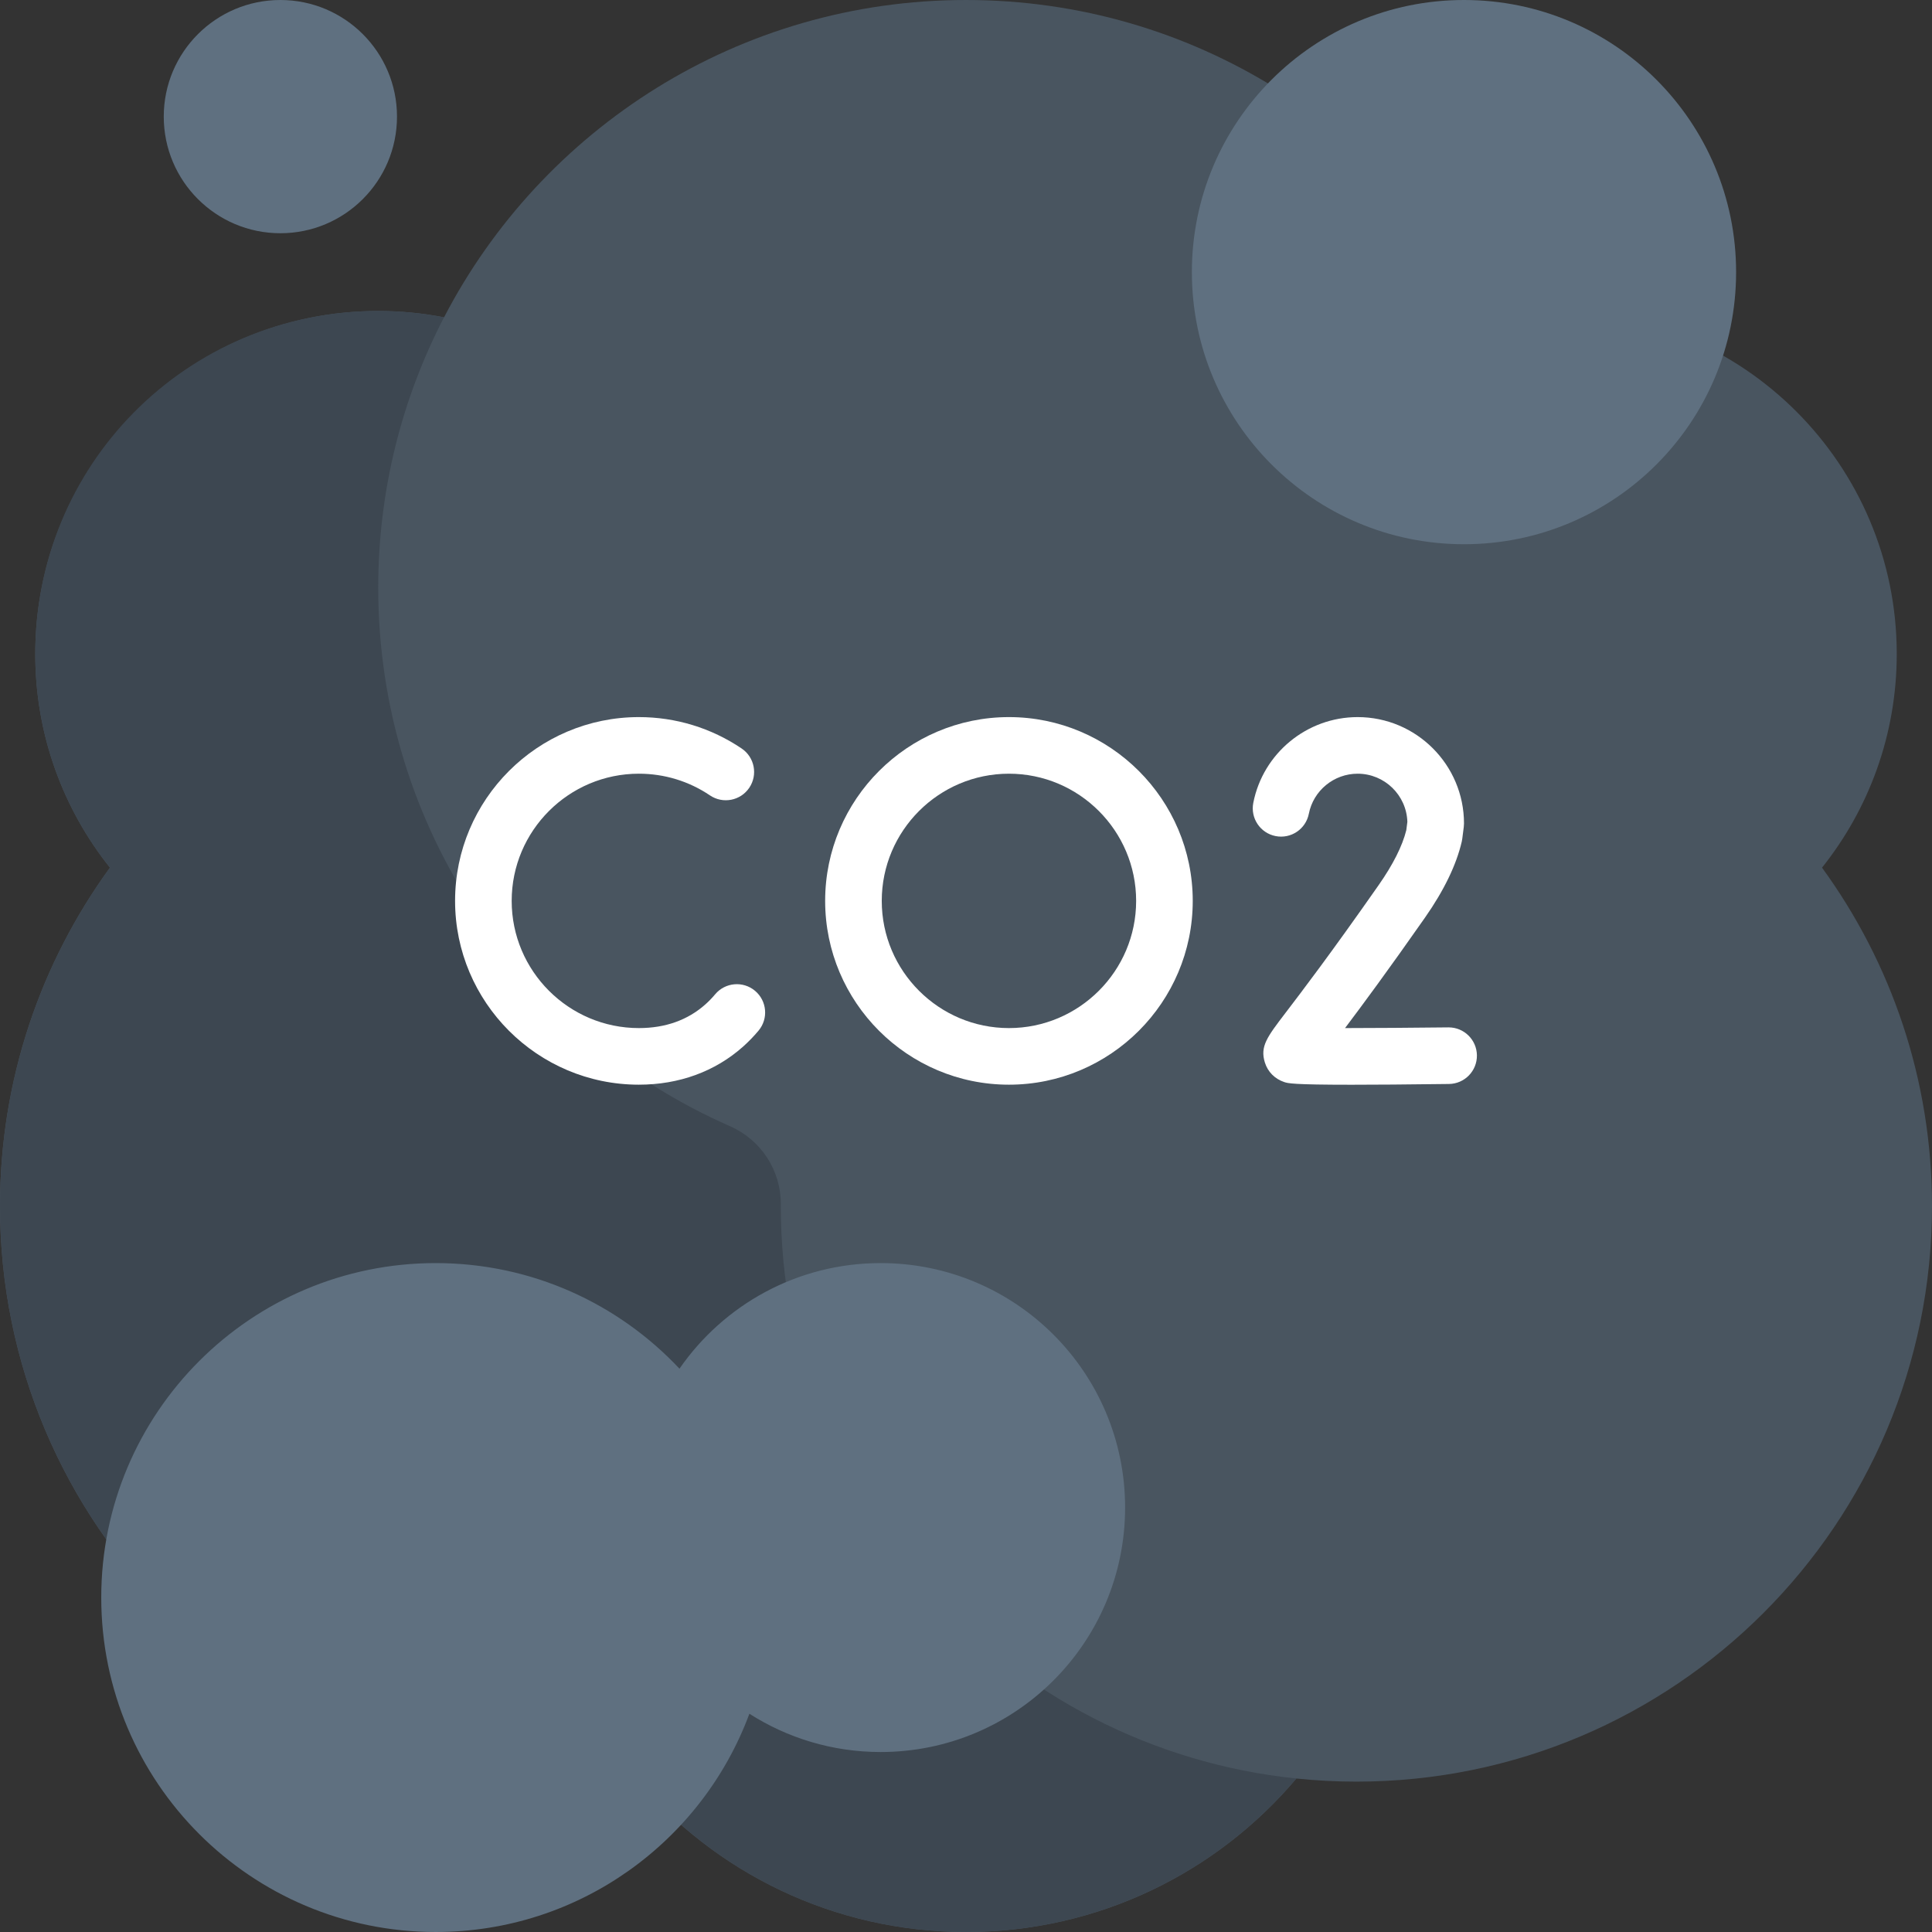
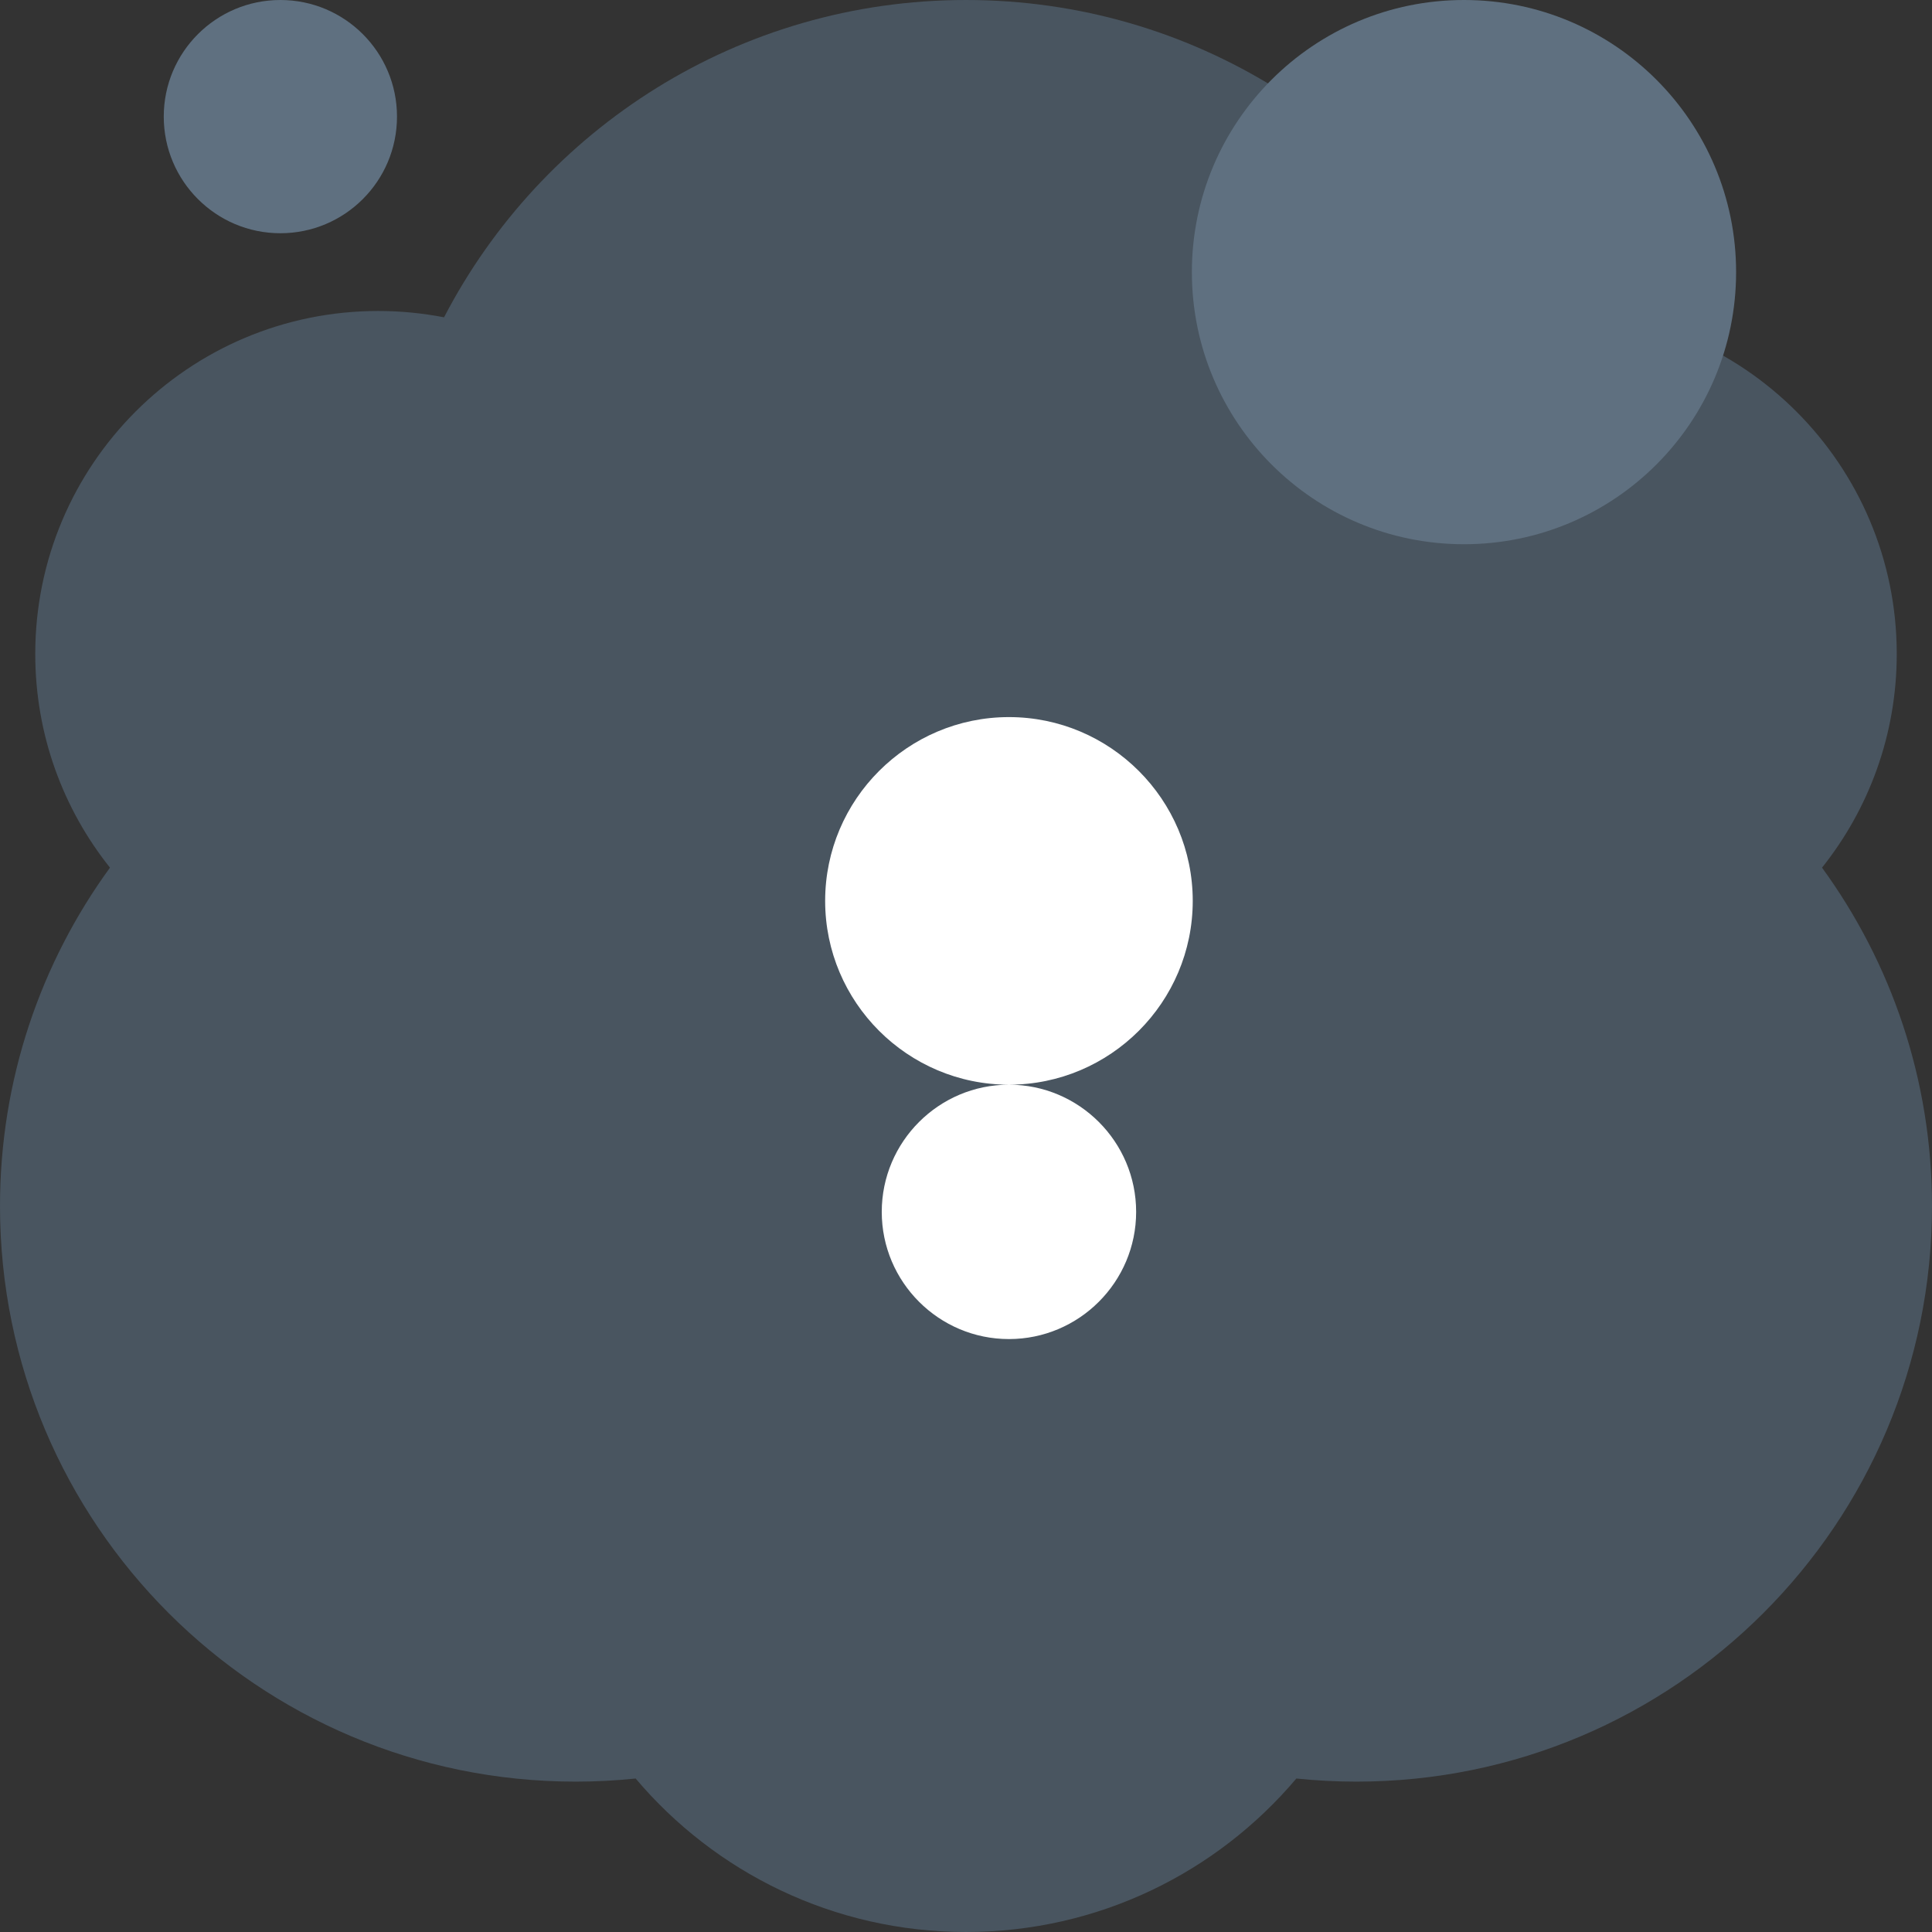
<svg xmlns="http://www.w3.org/2000/svg" id="Capa_1" height="512" viewBox="0 0 512 512" width="512">
  <rect x="0" y="0" width="512" height="512" fill="#333333" stroke="none" />
  <g>
    <g>
      <g>
        <g>
          <path d="m482.856 229.936c12.391-15.534 19.801-35.216 19.801-56.63 0-50.198-40.694-90.892-90.892-90.892-5.966 0-11.796.581-17.441 1.679-25.94-49.959-78.143-84.093-138.324-84.093s-112.384 34.134-138.324 84.093c-5.645-1.097-11.475-1.679-17.441-1.679-50.198 0-90.892 40.694-90.892 90.892 0 21.415 7.41 41.096 19.801 56.63-18.325 25.172-29.144 56.158-29.144 89.676 0 84.244 68.293 152.538 152.537 152.538 5.374 0 10.683-.282 15.914-.824 21.017 24.873 52.435 40.674 87.549 40.674s66.532-15.801 87.549-40.674c5.231.542 10.539.824 15.914.824 84.244 0 152.537-68.294 152.537-152.538 0-33.518-10.819-64.504-29.144-89.676z" fill="#495560" />
        </g>
      </g>
    </g>
    <g>
      <g>
        <g>
-           <path d="m206.925 319.612c0-.165 0-.33.001-.494.029-8.987-5.264-17.063-13.493-20.676-54.872-24.095-93.198-78.906-93.198-142.677 0-25.848 6.303-50.222 17.445-71.679-.001.002-.003.005-.004.007-5.691-1.106-11.569-1.688-17.586-1.678-50.795.08-91.24 41.007-90.743 91.799.206 21.063 7.581 40.408 19.796 55.722-18.324 25.172-29.143 56.158-29.143 89.676 0 84.244 68.293 152.538 152.537 152.538 5.374 0 10.683-.282 15.914-.824 21.017 24.873 52.435 40.674 87.549 40.674s66.531-15.801 87.549-40.674c-76.765-7.959-136.624-72.844-136.624-151.714z" fill="#3d4751" />
-         </g>
+           </g>
      </g>
    </g>
    <g>
      <g>
        <g>
          <circle cx="387.972" cy="72.113" fill="#5f7080" r="72.113" />
        </g>
      </g>
    </g>
    <g>
      <g>
        <g>
          <circle cx="74.302" cy="30.905" fill="#5f7080" r="30.905" />
        </g>
      </g>
    </g>
    <g>
      <g>
        <g>
-           <path d="m233.38 334.732c-22.108 0-41.619 11.082-53.31 27.985-16.169-17.216-39.122-27.985-64.604-27.985-48.951 0-88.634 39.683-88.634 88.634s39.683 88.634 88.634 88.634c38.121 0 70.615-24.07 83.129-57.838 10.051 6.412 21.979 10.143 34.785 10.143 35.781 0 64.786-29.006 64.786-64.786 0-35.781-29.006-64.787-64.786-64.787z" fill="#5f7080" />
-         </g>
+           </g>
      </g>
    </g>
    <g>
      <g>
        <g>
          <g>
            <g>
-               <path d="m169.309 287.453c-26.857 0-48.708-21.85-48.708-48.707s21.851-48.707 48.708-48.707c9.758 0 19.177 2.878 27.237 8.322 3.433 2.318 4.335 6.98 2.017 10.413-2.319 3.432-6.98 4.334-10.413 2.017-5.571-3.763-12.086-5.752-18.841-5.752-18.587 0-33.708 15.121-33.708 33.707s15.121 33.707 33.708 33.707c7.016 0 12.946-2.113 17.627-6.282.91-.811 1.78-1.709 2.586-2.67 2.661-3.173 7.392-3.589 10.566-.928 3.174 2.662 3.589 7.393.928 10.566-1.272 1.517-2.653 2.941-4.104 4.233-7.404 6.595-16.95 10.081-27.603 10.081z" fill="#fff" />
-             </g>
+               </g>
          </g>
        </g>
      </g>
      <g>
        <g>
          <g>
            <g>
-               <path d="m358.159 287.468c-15.69 0-16.842-.385-17.824-.712-2.505-.835-4.377-2.728-5.135-5.191-1.311-4.262.557-6.707 5.547-13.241 4.111-5.384 11.766-15.406 24.588-33.727 3.833-5.476 6.304-10.385 7.35-14.6l.281-2.199c-.225-7.073-6.049-12.759-13.177-12.759-6.287 0-11.728 4.466-12.936 10.62-.798 4.063-4.734 6.717-8.805 5.914-4.064-.798-6.712-4.74-5.914-8.805 2.586-13.17 14.216-22.729 27.654-22.729 15.54 0 28.184 12.644 28.184 28.184 0 .317-.021.635-.061.95l-.399 3.127c-.032.25-.076.499-.134.744-1.431 6.169-4.713 12.95-9.755 20.154-9.788 13.984-16.615 23.213-21.175 29.255 7.709-.021 17.854-.066 27.355-.186.032-.001.064-.001.097-.001 4.098 0 7.445 3.296 7.497 7.405.053 4.143-3.263 7.542-7.404 7.594-11.387.144-19.717.203-25.834.203z" fill="#fff" />
-             </g>
+               </g>
          </g>
        </g>
      </g>
      <g>
        <g>
          <g>
-             <path d="m267.381 287.453c-26.857 0-48.707-21.85-48.707-48.707s21.85-48.707 48.707-48.707 48.708 21.85 48.708 48.707-21.851 48.707-48.708 48.707zm0-82.414c-18.586 0-33.707 15.121-33.707 33.707s15.121 33.707 33.707 33.707c18.587 0 33.708-15.121 33.708-33.707s-15.121-33.707-33.708-33.707z" fill="#fff" />
+             <path d="m267.381 287.453c-26.857 0-48.707-21.85-48.707-48.707s21.85-48.707 48.707-48.707 48.708 21.85 48.708 48.707-21.851 48.707-48.708 48.707zc-18.586 0-33.707 15.121-33.707 33.707s15.121 33.707 33.707 33.707c18.587 0 33.708-15.121 33.708-33.707s-15.121-33.707-33.708-33.707z" fill="#fff" />
          </g>
        </g>
      </g>
    </g>
  </g>
</svg>